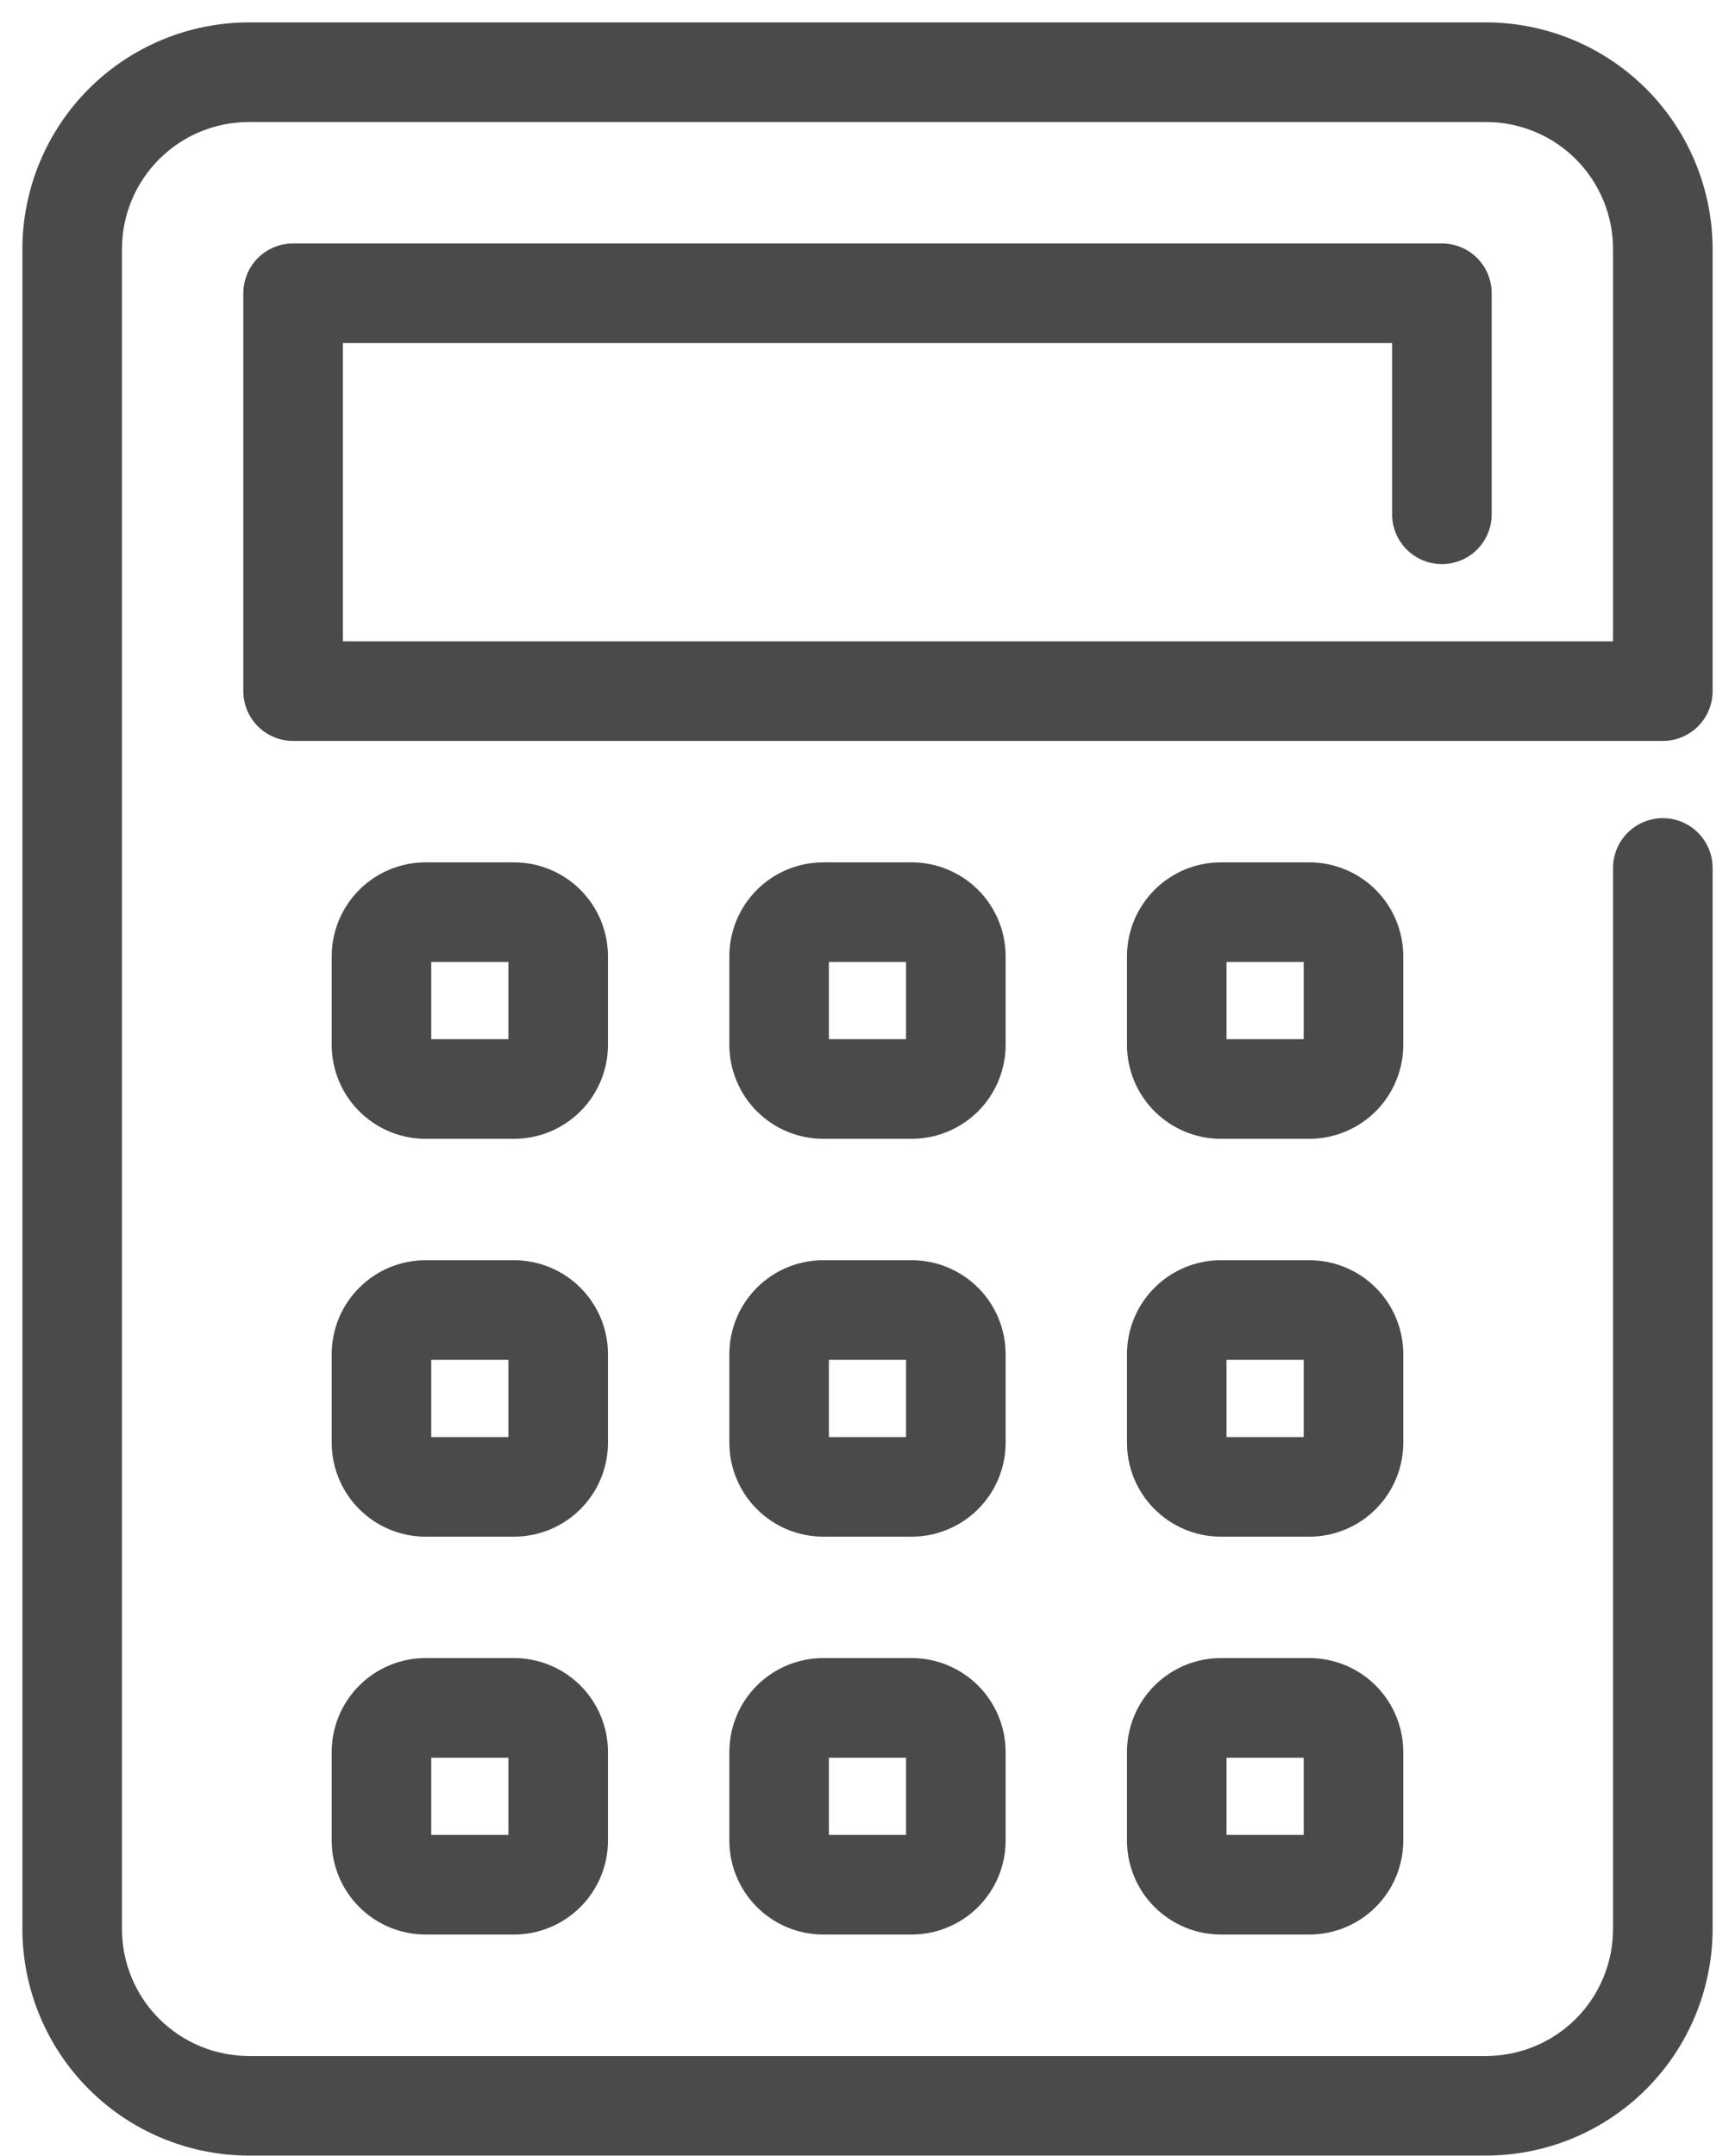
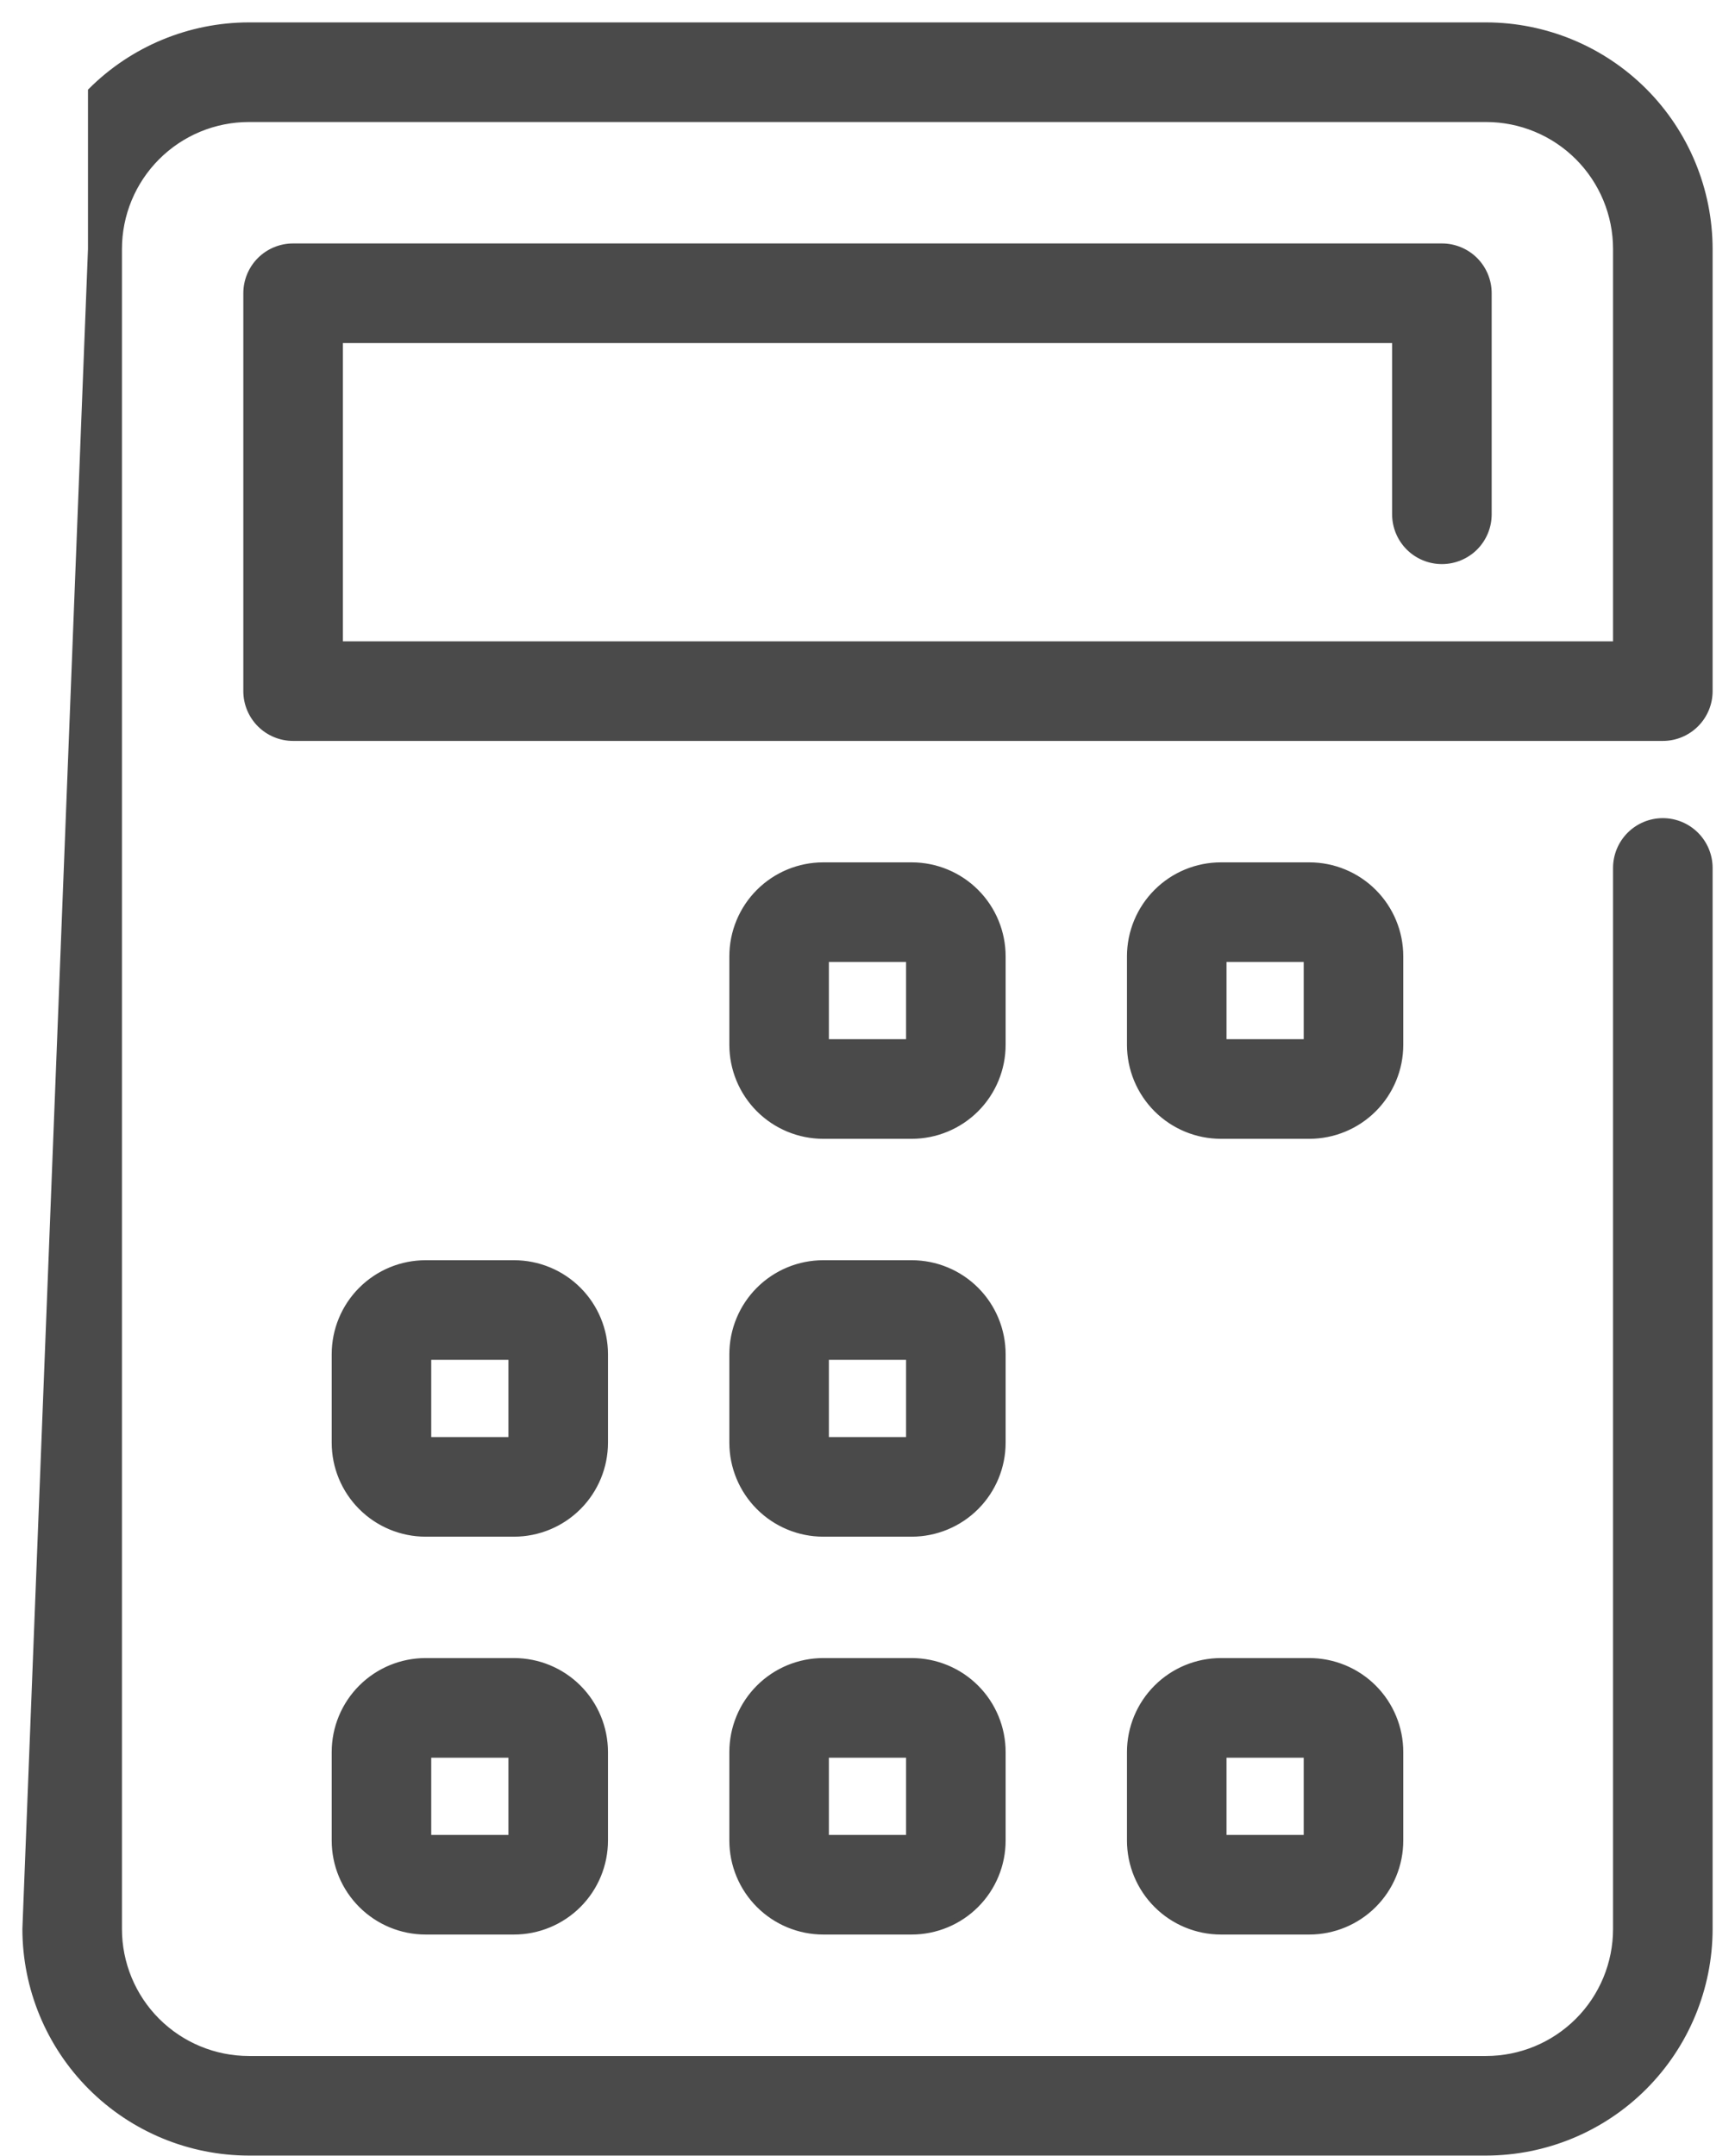
<svg xmlns="http://www.w3.org/2000/svg" width="62" height="77" viewBox="0 0 62 77" fill="none">
-   <path d="M61.1 8.895V8.895C61.097 6.775 60.254 4.743 58.756 3.244C57.257 1.746 55.225 0.903 53.105 0.9H53.105L8.895 0.9L8.895 0.9C6.775 0.903 4.743 1.746 3.244 3.244C1.746 4.743 0.903 6.775 0.9 8.895V8.895L0.9 68.895L0.9 68.895C0.903 71.014 1.746 73.046 3.244 74.545C4.743 76.044 6.775 76.887 8.895 76.889H8.895H53.105C55.225 76.887 57.257 76.044 58.756 74.545C60.254 73.046 61.097 71.014 61.1 68.895V68.895V31C61.1 30.555 60.923 30.128 60.608 29.813C60.293 29.498 59.866 29.321 59.421 29.321C58.976 29.321 58.549 29.498 58.234 29.813C57.919 30.128 57.742 30.555 57.742 31V68.895C57.742 70.124 57.254 71.304 56.384 72.174C55.514 73.043 54.335 73.532 53.105 73.532H8.895C7.665 73.532 6.486 73.043 5.616 72.174C4.746 71.304 4.258 70.124 4.258 68.895V8.895C4.258 7.665 4.746 6.486 5.616 5.616C6.486 4.746 7.665 4.258 8.895 4.258H53.105C54.335 4.258 55.514 4.746 56.384 5.616C57.254 6.486 57.742 7.665 57.742 8.895V23.005H12.153V12.153H49.847V18.368C49.847 18.814 50.024 19.241 50.339 19.556C50.654 19.87 51.081 20.047 51.526 20.047C51.972 20.047 52.399 19.87 52.714 19.556C53.028 19.241 53.205 18.814 53.205 18.368V10.474C53.205 10.028 53.028 9.601 52.714 9.286C52.399 8.972 51.972 8.795 51.526 8.795H10.474C10.028 8.795 9.601 8.972 9.286 9.286C8.972 9.601 8.795 10.028 8.795 10.474V24.684C8.795 25.13 8.972 25.556 9.286 25.871C9.601 26.186 10.028 26.363 10.474 26.363H59.421C59.866 26.363 60.293 26.186 60.608 25.871C60.923 25.556 61.1 25.13 61.1 24.684V8.895Z" fill="#4A4A4A" stroke="#4A4A4A" stroke-width="0.2" />
-   <path d="M21.626 34.158C21.626 33.294 21.283 32.465 20.672 31.854C20.061 31.243 19.232 30.9 18.368 30.9H15.21C14.346 30.9 13.518 31.243 12.907 31.854C12.296 32.465 11.953 33.294 11.953 34.158V37.316C11.953 38.18 12.296 39.008 12.907 39.62C13.518 40.23 14.346 40.574 15.21 40.574H18.368C19.232 40.574 20.061 40.23 20.672 39.62C21.283 39.008 21.626 38.18 21.626 37.316V34.158ZM18.268 37.216H15.31V34.258H18.268V37.216Z" fill="#4A4A4A" stroke="#4A4A4A" stroke-width="0.2" />
+   <path d="M61.1 8.895V8.895C61.097 6.775 60.254 4.743 58.756 3.244C57.257 1.746 55.225 0.903 53.105 0.9H53.105L8.895 0.9L8.895 0.9C6.775 0.903 4.743 1.746 3.244 3.244V8.895L0.9 68.895L0.9 68.895C0.903 71.014 1.746 73.046 3.244 74.545C4.743 76.044 6.775 76.887 8.895 76.889H8.895H53.105C55.225 76.887 57.257 76.044 58.756 74.545C60.254 73.046 61.097 71.014 61.1 68.895V68.895V31C61.1 30.555 60.923 30.128 60.608 29.813C60.293 29.498 59.866 29.321 59.421 29.321C58.976 29.321 58.549 29.498 58.234 29.813C57.919 30.128 57.742 30.555 57.742 31V68.895C57.742 70.124 57.254 71.304 56.384 72.174C55.514 73.043 54.335 73.532 53.105 73.532H8.895C7.665 73.532 6.486 73.043 5.616 72.174C4.746 71.304 4.258 70.124 4.258 68.895V8.895C4.258 7.665 4.746 6.486 5.616 5.616C6.486 4.746 7.665 4.258 8.895 4.258H53.105C54.335 4.258 55.514 4.746 56.384 5.616C57.254 6.486 57.742 7.665 57.742 8.895V23.005H12.153V12.153H49.847V18.368C49.847 18.814 50.024 19.241 50.339 19.556C50.654 19.87 51.081 20.047 51.526 20.047C51.972 20.047 52.399 19.87 52.714 19.556C53.028 19.241 53.205 18.814 53.205 18.368V10.474C53.205 10.028 53.028 9.601 52.714 9.286C52.399 8.972 51.972 8.795 51.526 8.795H10.474C10.028 8.795 9.601 8.972 9.286 9.286C8.972 9.601 8.795 10.028 8.795 10.474V24.684C8.795 25.13 8.972 25.556 9.286 25.871C9.601 26.186 10.028 26.363 10.474 26.363H59.421C59.866 26.363 60.293 26.186 60.608 25.871C60.923 25.556 61.1 25.13 61.1 24.684V8.895Z" fill="#4A4A4A" stroke="#4A4A4A" stroke-width="0.2" />
  <path d="M35.836 34.158C35.836 33.294 35.493 32.465 34.882 31.854C34.271 31.243 33.442 30.9 32.578 30.9H29.42C28.556 30.9 27.728 31.243 27.117 31.854C26.506 32.465 26.163 33.294 26.163 34.158V37.316C26.163 38.18 26.506 39.008 27.117 39.62C27.728 40.23 28.556 40.574 29.42 40.574H32.578C33.442 40.574 34.271 40.23 34.882 39.62C35.493 39.008 35.836 38.18 35.836 37.316V34.158ZM32.478 37.216H29.52V34.258H32.478V37.216Z" fill="#4A4A4A" stroke="#4A4A4A" stroke-width="0.2" />
  <path d="M50.046 34.158C50.046 33.294 49.703 32.465 49.092 31.854C48.481 31.243 47.652 30.9 46.788 30.9H43.63C42.766 30.9 41.938 31.243 41.327 31.854C40.716 32.465 40.372 33.294 40.372 34.158V37.316C40.372 38.18 40.716 39.008 41.327 39.62C41.938 40.23 42.766 40.574 43.63 40.574H46.788C47.652 40.574 48.481 40.23 49.092 39.62C49.703 39.008 50.046 38.18 50.046 37.316V34.158ZM46.688 37.216H43.73V34.258H46.688V37.216Z" fill="#4A4A4A" stroke="#4A4A4A" stroke-width="0.2" />
  <path d="M21.626 48.368C21.626 47.504 21.283 46.675 20.672 46.064C20.061 45.453 19.232 45.11 18.368 45.11H15.21C14.346 45.11 13.518 45.453 12.907 46.064C12.296 46.675 11.953 47.504 11.953 48.368V51.526C11.953 52.39 12.296 53.218 12.907 53.829C13.518 54.44 14.346 54.784 15.21 54.784H18.368C19.232 54.784 20.061 54.44 20.672 53.829C21.283 53.218 21.626 52.39 21.626 51.526V48.368ZM18.268 51.426H15.31V48.468H18.268V51.426Z" fill="#4A4A4A" stroke="#4A4A4A" stroke-width="0.2" />
  <path d="M35.836 48.368C35.836 47.504 35.493 46.675 34.882 46.064C34.271 45.453 33.442 45.11 32.578 45.11H29.42C28.556 45.11 27.728 45.453 27.117 46.064C26.506 46.675 26.163 47.504 26.163 48.368V51.526C26.163 52.39 26.506 53.218 27.117 53.829C27.728 54.44 28.556 54.784 29.42 54.784H32.578C33.442 54.784 34.271 54.44 34.882 53.829C35.493 53.218 35.836 52.39 35.836 51.526V48.368ZM32.478 51.426H29.52V48.468H32.478V51.426Z" fill="#4A4A4A" stroke="#4A4A4A" stroke-width="0.2" />
-   <path d="M50.046 48.368C50.046 47.504 49.703 46.675 49.092 46.064C48.481 45.453 47.652 45.11 46.788 45.11H43.63C42.766 45.11 41.938 45.453 41.327 46.064C40.716 46.675 40.372 47.504 40.372 48.368V51.526C40.372 52.39 40.716 53.218 41.327 53.829C41.938 54.44 42.766 54.784 43.63 54.784H46.788C47.652 54.784 48.481 54.44 49.092 53.829C49.703 53.218 50.046 52.39 50.046 51.526V48.368ZM46.688 51.426H43.73V48.468H46.688V51.426Z" fill="#4A4A4A" stroke="#4A4A4A" stroke-width="0.2" />
  <path d="M18.368 59.32H15.21C14.346 59.32 13.518 59.663 12.907 60.274C12.296 60.885 11.953 61.714 11.953 62.578V65.736C11.953 66.6 12.296 67.428 12.907 68.039C13.518 68.65 14.346 68.994 15.21 68.994H18.368C19.232 68.994 20.061 68.65 20.672 68.039C21.283 67.428 21.626 66.6 21.626 65.736V62.578C21.626 61.714 21.283 60.885 20.672 60.274C20.061 59.663 19.232 59.32 18.368 59.32ZM18.268 65.636H15.31V62.678H18.268V65.636Z" fill="#4A4A4A" stroke="#4A4A4A" stroke-width="0.2" />
  <path d="M32.578 59.32H29.42C28.556 59.32 27.728 59.663 27.117 60.274C26.506 60.885 26.163 61.714 26.163 62.578V65.736C26.163 66.6 26.506 67.428 27.117 68.039C27.728 68.65 28.556 68.994 29.42 68.994H32.578C33.442 68.994 34.271 68.65 34.882 68.039C35.493 67.428 35.836 66.6 35.836 65.736V62.578C35.836 61.714 35.493 60.885 34.882 60.274C34.271 59.663 33.442 59.32 32.578 59.32ZM32.478 65.636H29.52V62.678H32.478V65.636Z" fill="#4A4A4A" stroke="#4A4A4A" stroke-width="0.2" />
  <path d="M46.788 59.32H43.63C42.766 59.32 41.938 59.663 41.327 60.274C40.716 60.885 40.372 61.714 40.372 62.578V65.736C40.372 66.6 40.716 67.428 41.327 68.039C41.938 68.65 42.766 68.994 43.63 68.994H46.788C47.652 68.994 48.481 68.65 49.092 68.039C49.703 67.428 50.046 66.6 50.046 65.736V62.578C50.046 61.714 49.703 60.885 49.092 60.274C48.481 59.663 47.652 59.32 46.788 59.32ZM46.688 65.636H43.73V62.678H46.688V65.636Z" fill="#4A4A4A" stroke="#4A4A4A" stroke-width="0.2" />
</svg>